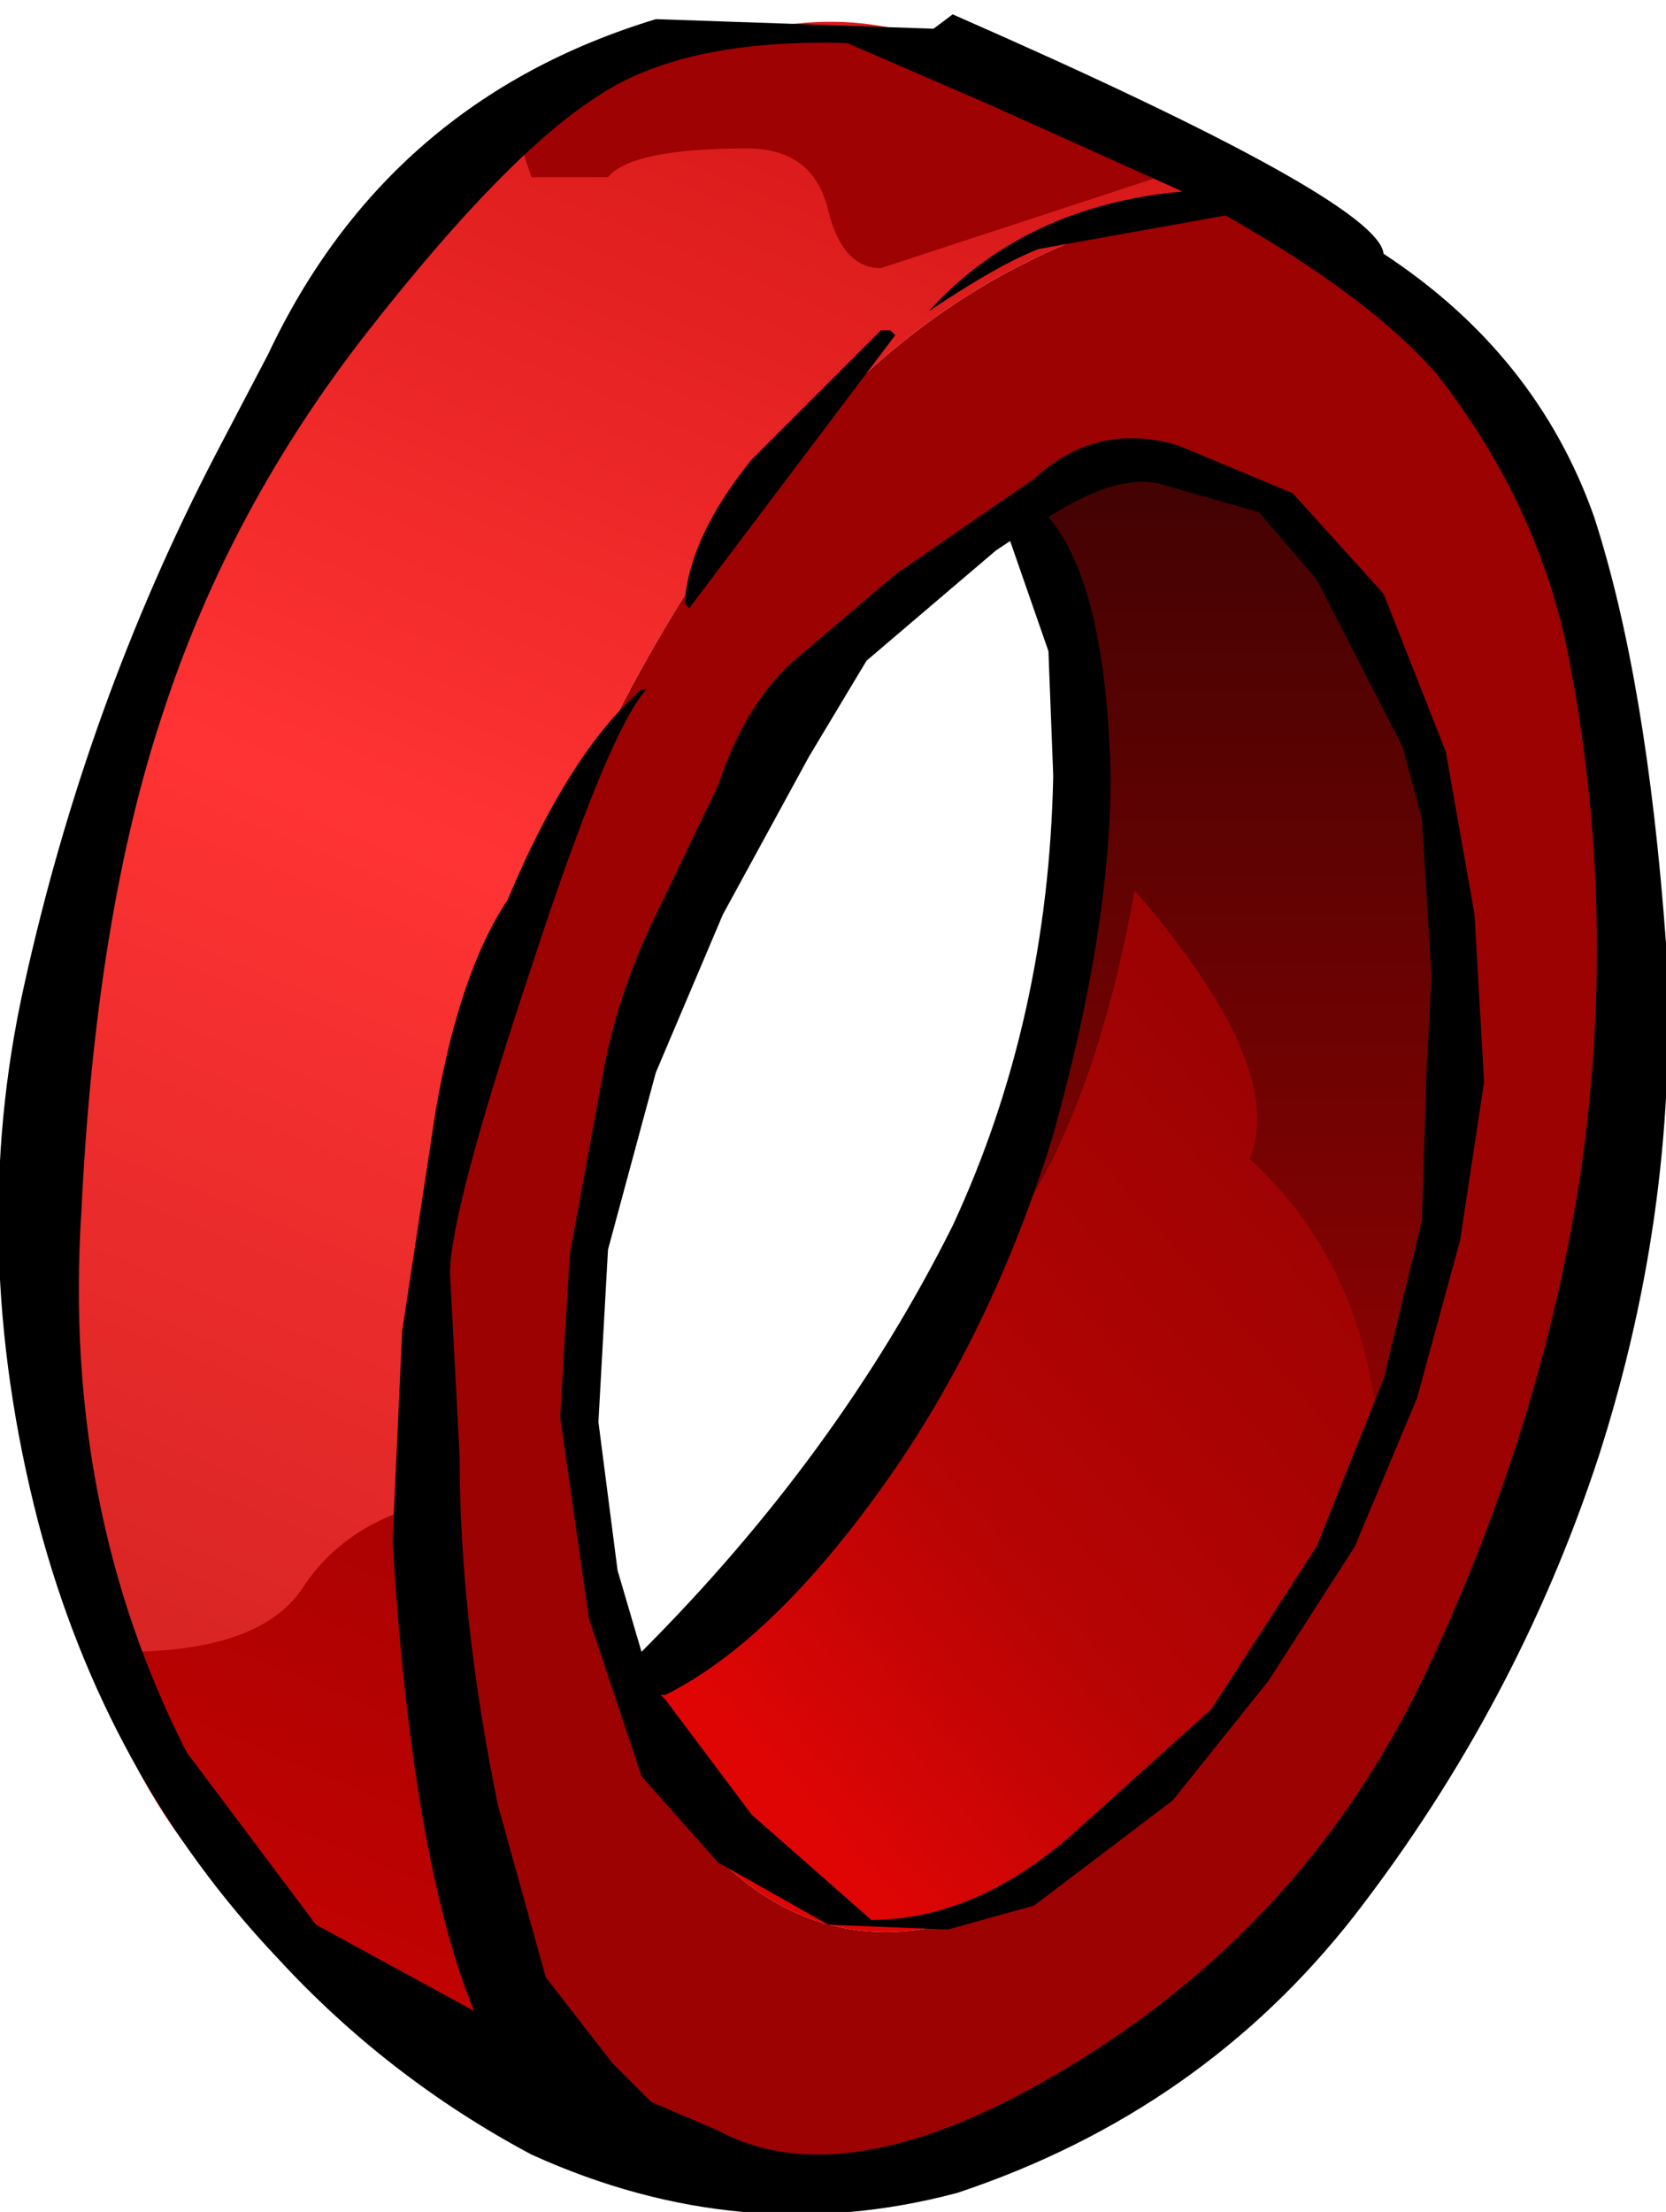
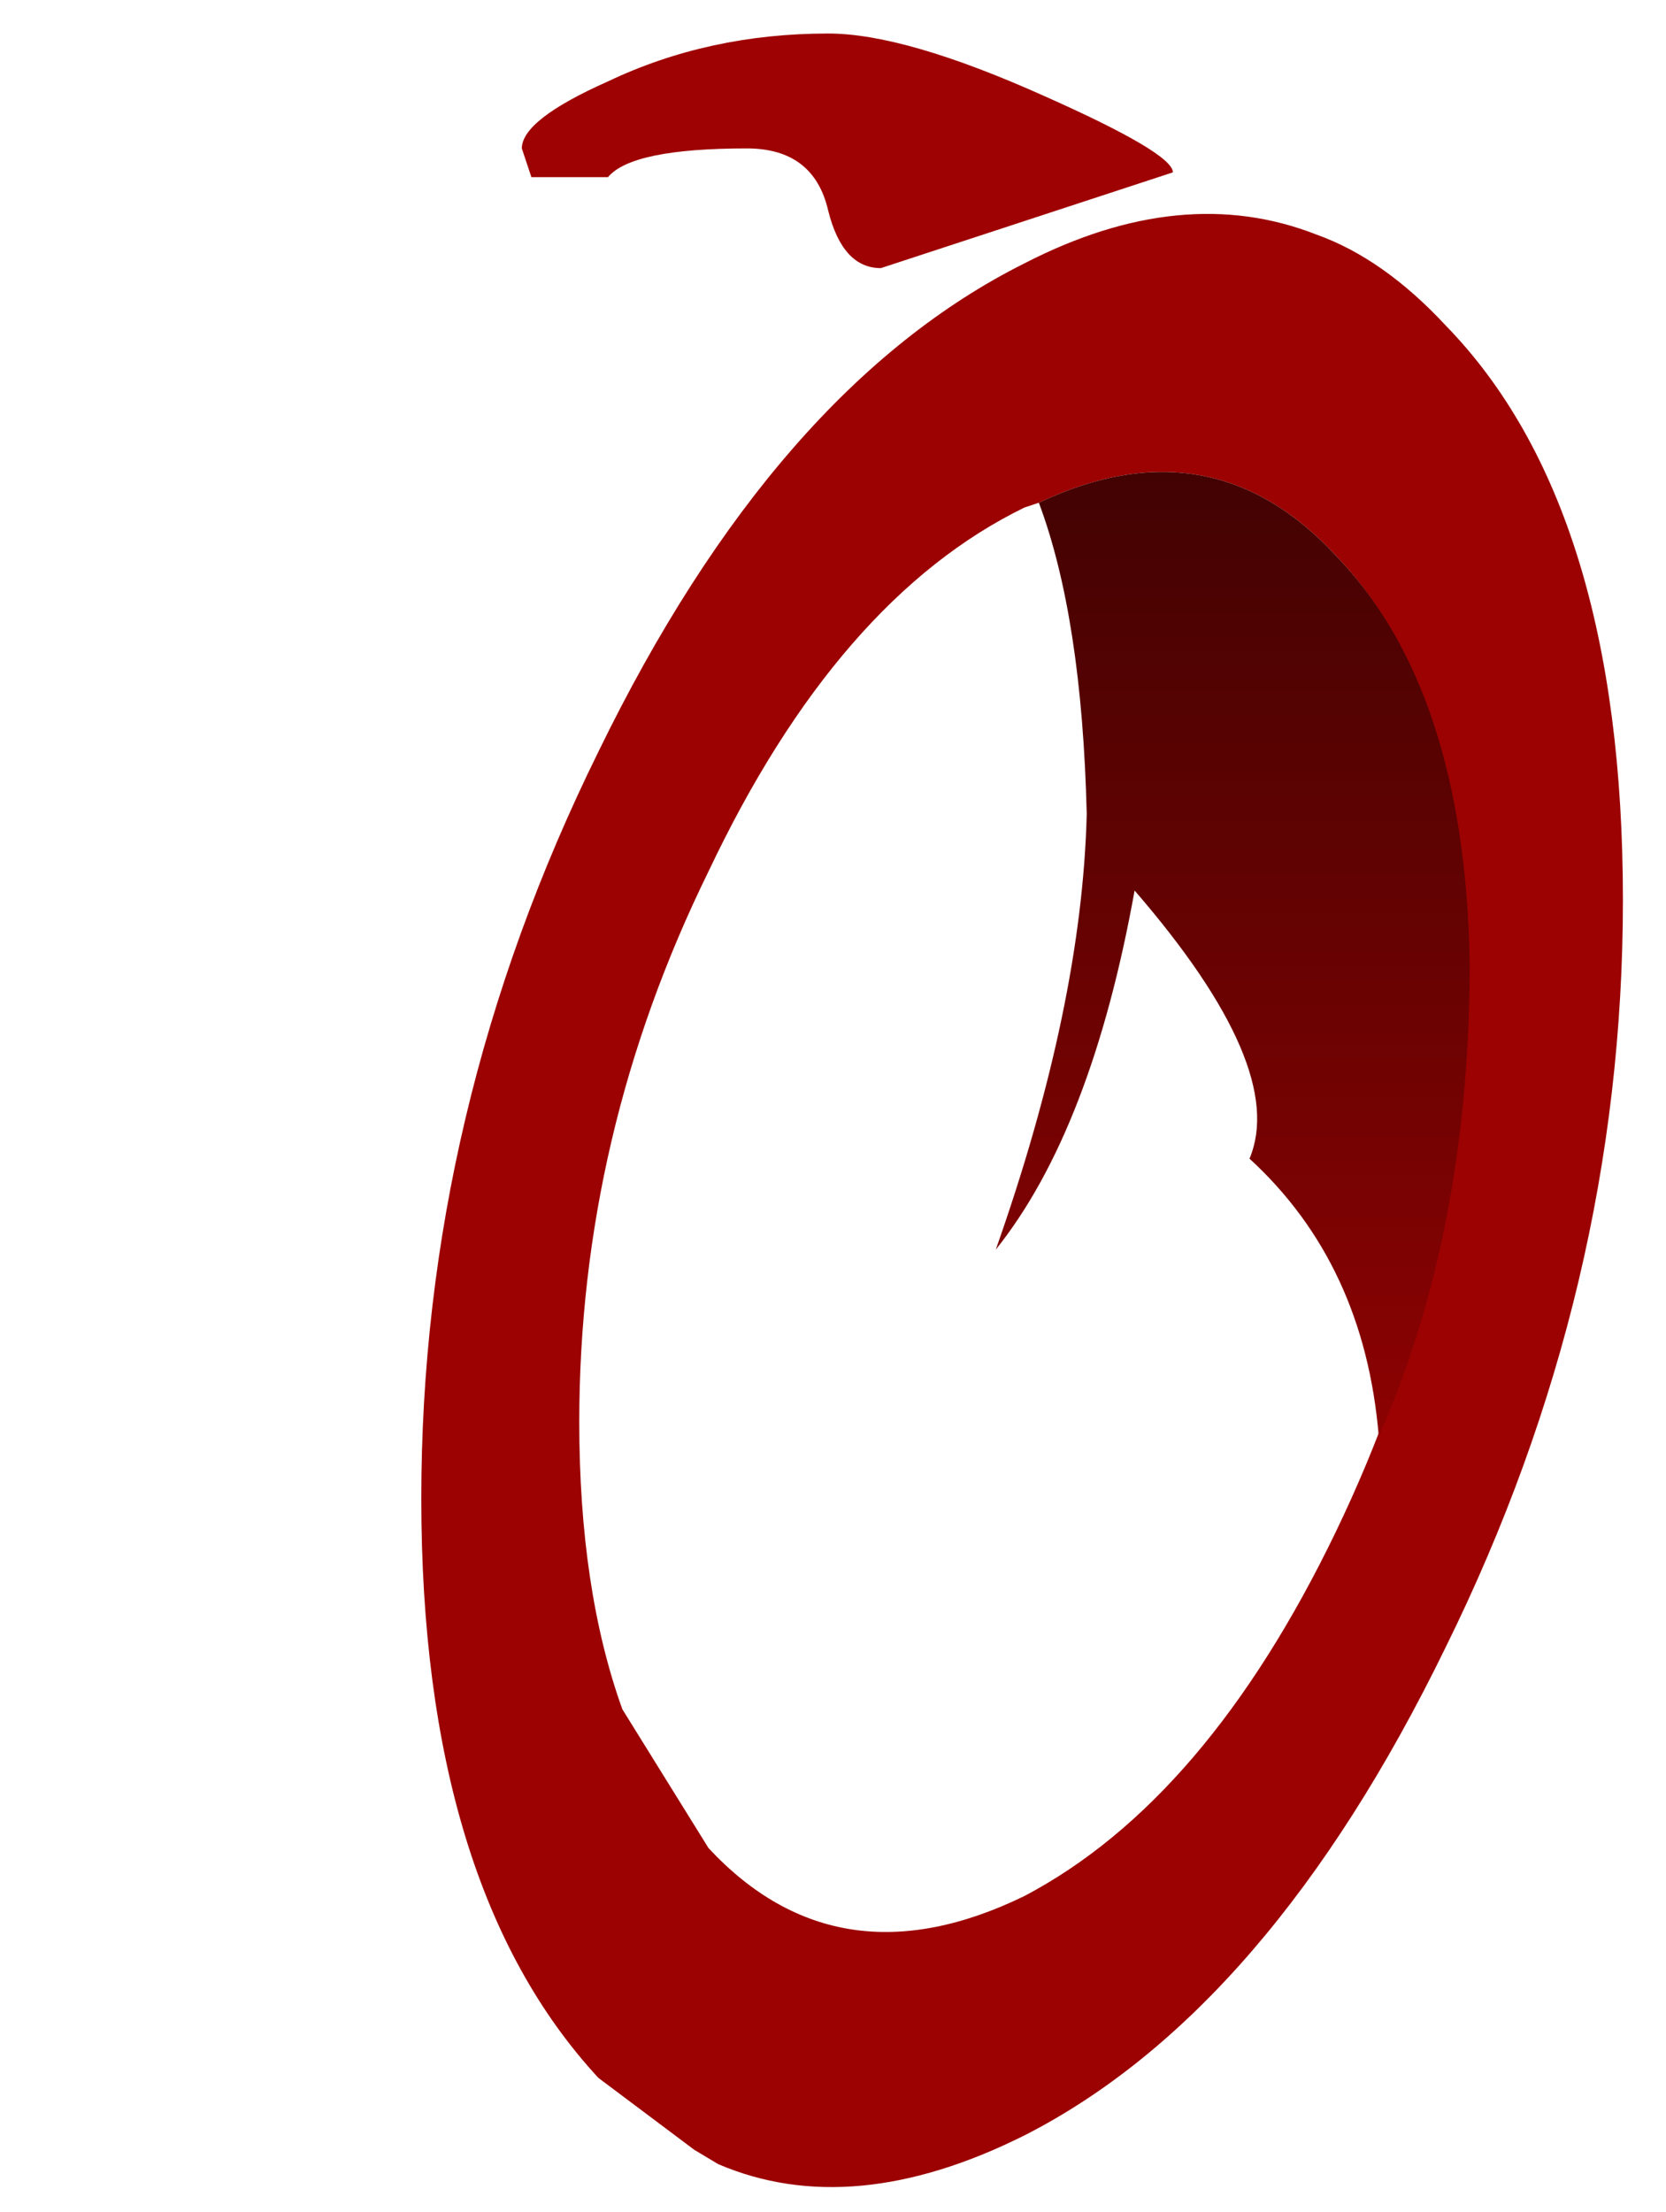
<svg xmlns="http://www.w3.org/2000/svg" height="23.1px" width="17.4px">
  <g transform="matrix(1.0, 0.0, 0.0, 1.0, 0.4, 0.2)">
-     <path d="M6.1 17.65 L6.3 17.6 Q8.2 16.6 9.55 13.8 10.9 11.0 10.95 8.0 10.9 6.25 10.45 5.05 12.25 4.2 13.55 5.6 14.9 7.0 14.9 10.0 14.9 13.0 13.55 15.8 12.2 18.6 10.3 19.6 8.35 20.55 7.0 19.1 L6.1 17.65" fill="url(#gradient0)" fill-rule="evenodd" stroke="none" />
    <path d="M6.85 22.25 L5.85 21.5 Q4.0 19.5 4.0 15.45 4.0 11.4 5.85 7.65 7.7 3.85 10.3 2.55 11.95 1.7 13.35 2.25 14.05 2.5 14.7 3.2 16.55 5.1 16.55 9.2 16.55 13.25 14.7 17.0 12.85 20.8 10.3 22.1 8.5 23.0 7.1 22.4 L6.85 22.25 M10.45 5.05 L10.3 5.1 Q8.35 6.05 7.0 8.9 5.65 11.65 5.65 14.65 5.65 16.4 6.1 17.65 L7.0 19.1 Q8.35 20.55 10.3 19.6 12.2 18.6 13.55 15.8 14.9 13.0 14.9 10.0 14.9 7.0 13.55 5.6 12.25 4.2 10.45 5.05" fill="#9c0202" fill-rule="evenodd" stroke="none" />
-     <path d="M13.35 2.25 Q11.95 1.7 10.3 2.55 7.7 3.85 5.85 7.65 4.0 11.4 4.0 15.45 4.0 19.5 5.85 21.5 L6.85 22.25 3.3 20.45 Q2.5 20.15 1.9 19.5 0.05 17.5 0.05 13.45 0.05 9.4 1.9 5.65 3.7 1.85 6.3 0.55 8.1 -0.35 9.55 0.3 L13.35 2.25" fill="url(#gradient1)" fill-rule="evenodd" stroke="none" />
    <path d="M11.85 1.6 L8.8 2.6 Q8.4 2.6 8.25 2.0 8.1 1.35 7.4 1.35 6.2 1.35 5.95 1.65 L5.15 1.65 5.05 1.35 Q5.05 1.05 5.95 0.65 7.0 0.15 8.25 0.15 9.05 0.15 10.5 0.8 11.85 1.4 11.85 1.6" fill="url(#gradient2)" fill-rule="evenodd" stroke="none" />
    <path d="M14.95 9.85 Q14.95 12.65 14.0 14.8 13.85 13.0 12.65 11.9 13.05 10.95 11.45 9.1 11.0 11.6 10.0 12.85 10.9 10.3 10.95 8.3 10.9 6.25 10.45 5.05 12.25 4.2 13.55 5.6 14.9 7.0 14.95 9.85" fill="url(#gradient3)" fill-rule="evenodd" stroke="none" />
-     <path d="M0.55 17.05 L0.9 17.05 Q2.3 17.05 2.75 16.4 3.1 15.85 3.75 15.6 L3.95 17.3 Q4.15 18.6 4.7 19.7 L5.75 21.15 6.5 22.05 3.25 20.45 Q1.8 19.75 1.1 18.35 L0.55 17.05" fill="url(#gradient4)" fill-rule="evenodd" stroke="none" />
-     <path d="M11.7 4.85 Q11.25 4.75 10.55 5.2 11.15 5.9 11.2 7.9 11.2 9.5 10.6 11.65 9.95 13.75 8.8 15.35 7.65 16.95 6.55 17.5 L6.5 17.5 6.55 17.55 7.45 18.75 8.7 19.85 Q9.75 19.85 10.75 19.0 L12.25 17.65 13.35 15.95 14.05 14.2 14.45 12.55 14.5 10.95 14.55 10.0 14.45 8.35 14.25 7.6 13.35 5.85 12.75 5.15 11.7 4.85 M13.1 4.95 L14.05 6.0 14.7 7.65 15.0 9.35 15.1 11.1 14.85 12.75 14.4 14.4 13.75 15.95 12.85 17.35 11.85 18.6 10.4 19.7 9.5 19.95 8.25 19.9 7.1 19.25 6.3 18.35 5.75 16.7 5.45 14.6 5.55 12.9 5.9 11.0 Q6.05 10.15 6.5 9.25 L7.1 8.0 Q7.4 7.1 7.95 6.65 L8.95 5.8 10.4 4.8 Q11.05 4.2 11.9 4.45 L13.1 4.95 M12.4 2.05 L10.45 2.4 Q10.05 2.55 9.3 3.05 10.3 1.95 11.95 1.8 L9.95 0.9 8.45 0.25 Q6.75 0.2 5.85 0.8 4.9 1.4 3.45 3.25 2.0 5.1 1.3 7.25 0.6 9.35 0.45 12.45 0.25 15.55 1.55 18.1 L2.9 19.9 4.55 20.8 Q3.9 19.2 3.7 15.9 L3.8 13.7 4.15 11.4 Q4.4 9.95 4.9 9.2 5.55 7.65 6.3 7.0 L6.35 7.0 Q5.95 7.45 5.15 9.9 4.3 12.45 4.3 13.1 L4.4 15.0 Q4.4 16.7 4.8 18.65 L5.3 20.45 6.0 21.35 6.4 21.75 7.1 22.05 Q8.5 22.8 10.9 21.3 13.3 19.8 14.5 17.25 15.7 14.7 16.1 12.1 16.5 9.4 16.0 6.75 15.7 5.1 14.6 3.7 13.9 2.9 12.4 2.05 M10.55 6.6 L10.15 5.45 10.0 5.55 8.65 6.7 8.05 7.7 7.15 9.35 6.45 11.0 5.95 12.85 5.85 14.65 6.05 16.2 6.3 17.05 Q8.35 15.0 9.55 12.6 10.55 10.45 10.6 7.9 L10.55 6.6 M16.25 5.2 Q16.8 6.9 17.0 9.65 17.15 12.35 16.3 15.0 15.45 17.6 13.75 19.8 12.15 21.85 9.6 22.7 7.35 23.3 5.15 22.3 3.65 21.5 2.5 20.25 0.7 18.35 0.0 15.7 -0.75 12.8 -0.15 10.1 0.5 7.15 1.85 4.55 L2.4 3.5 Q3.65 0.85 6.45 0.0 L9.35 0.1 9.55 -0.05 Q14.0 1.9 14.05 2.45 15.65 3.5 16.25 5.2 M6.8 6.15 L6.75 6.1 Q6.8 5.4 7.45 4.6 L8.8 3.25 8.9 3.25 8.95 3.3 6.8 6.15" fill="#000000" fill-rule="evenodd" stroke="none" />
  </g>
  <defs>
    <linearGradient gradientTransform="matrix(0.007, -0.007, -0.006, -0.007, 13.05, 12.55)" gradientUnits="userSpaceOnUse" id="gradient0" spreadMethod="pad" x1="-819.2" x2="819.2">
      <stop offset="0.008" stop-color="#e00505" />
      <stop offset="0.22" stop-color="#b70404" />
      <stop offset="1.0" stop-color="#770000" />
    </linearGradient>
    <linearGradient gradientTransform="matrix(-0.005, 0.011, 0.012, 0.005, 6.7, 11.1)" gradientUnits="userSpaceOnUse" id="gradient1" spreadMethod="pad" x1="-819.2" x2="819.2">
      <stop offset="0.0" stop-color="#d91a1a" />
      <stop offset="0.431" stop-color="#ff3333" />
      <stop offset="1.0" stop-color="#cf2121" />
    </linearGradient>
    <linearGradient gradientTransform="matrix(1.0, 0.0, 0.0, 1.0, 0.0, 0.0)" gradientUnits="userSpaceOnUse" id="gradient2" spreadMethod="pad" x1="-819.2" x2="819.2">
      <stop offset="0.0" stop-color="#7c0303" />
      <stop offset="1.0" stop-color="#c10202" />
    </linearGradient>
    <linearGradient gradientTransform="matrix(0.0, -0.008, -0.006, 0.0, 11.75, 8.2)" gradientUnits="userSpaceOnUse" id="gradient3" spreadMethod="pad" x1="-819.2" x2="819.2">
      <stop offset="0.0" stop-color="#8c0202" />
      <stop offset="0.773" stop-color="#420202" />
    </linearGradient>
    <linearGradient gradientTransform="matrix(0.005, -0.011, -0.012, -0.005, 7.6, 11.5)" gradientUnits="userSpaceOnUse" id="gradient4" spreadMethod="pad" x1="-819.2" x2="819.2">
      <stop offset="0.0" stop-color="#c10202" />
      <stop offset="0.741" stop-color="#7c0303" />
    </linearGradient>
  </defs>
</svg>